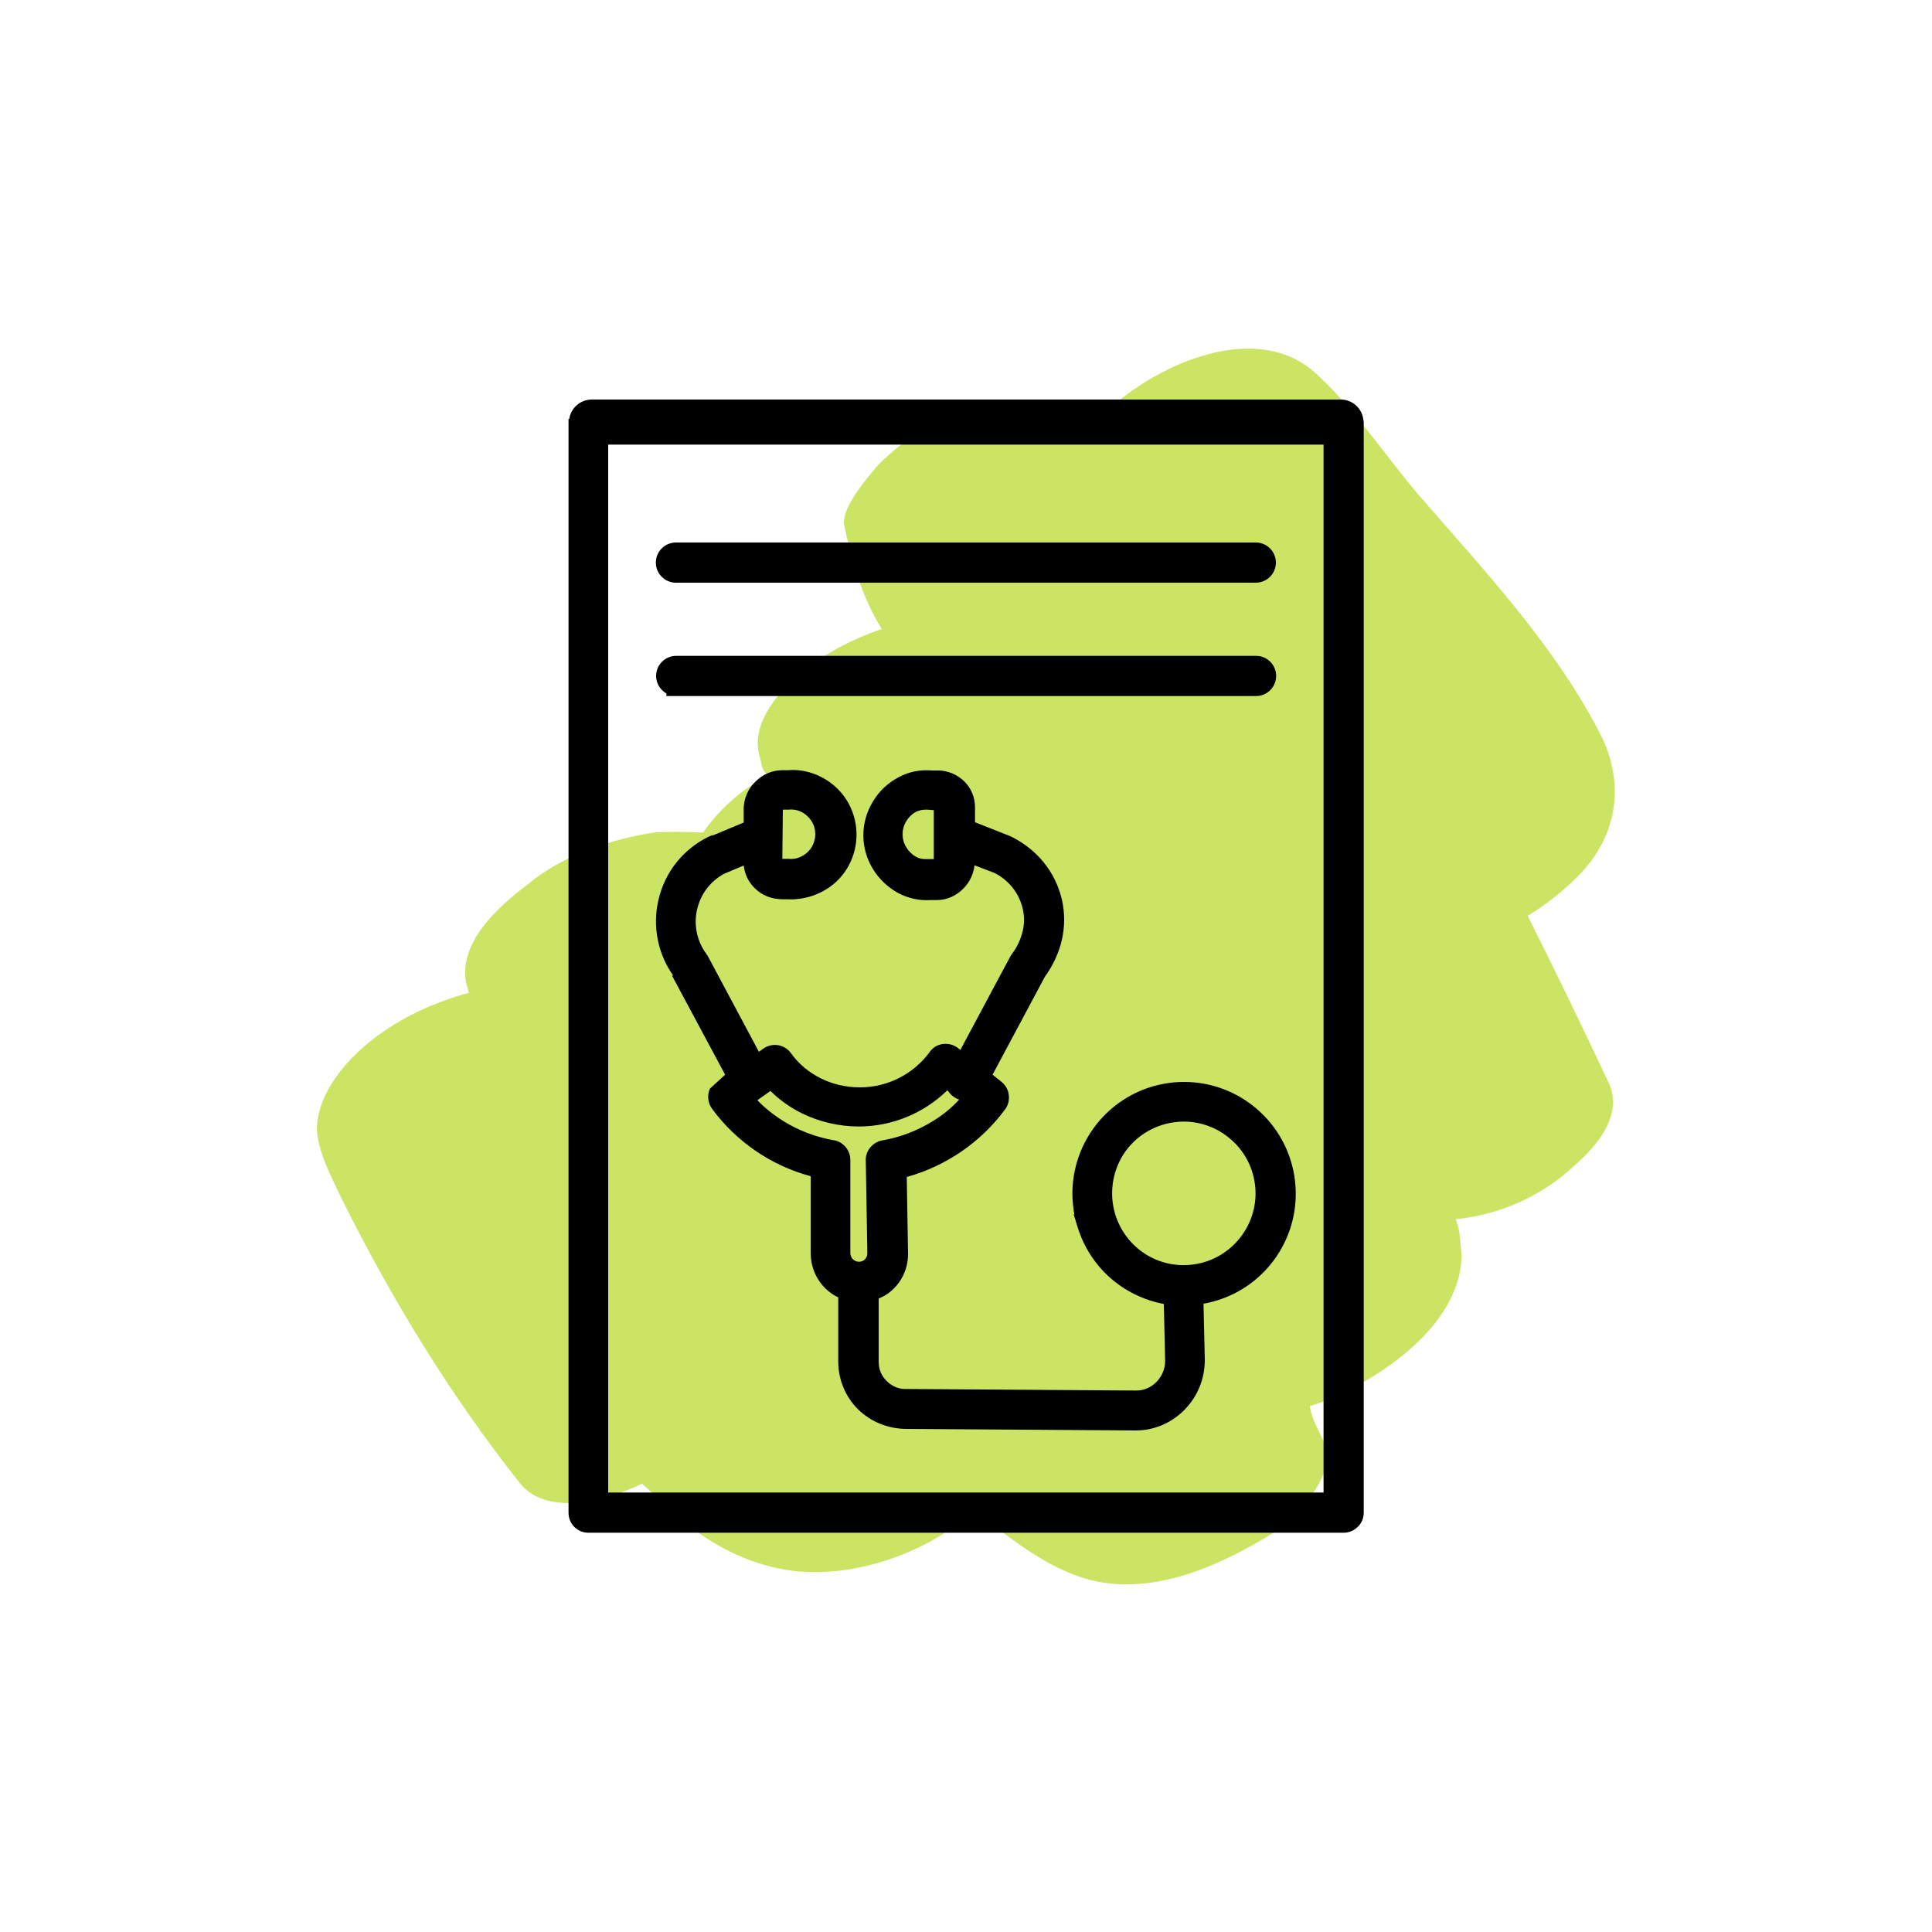
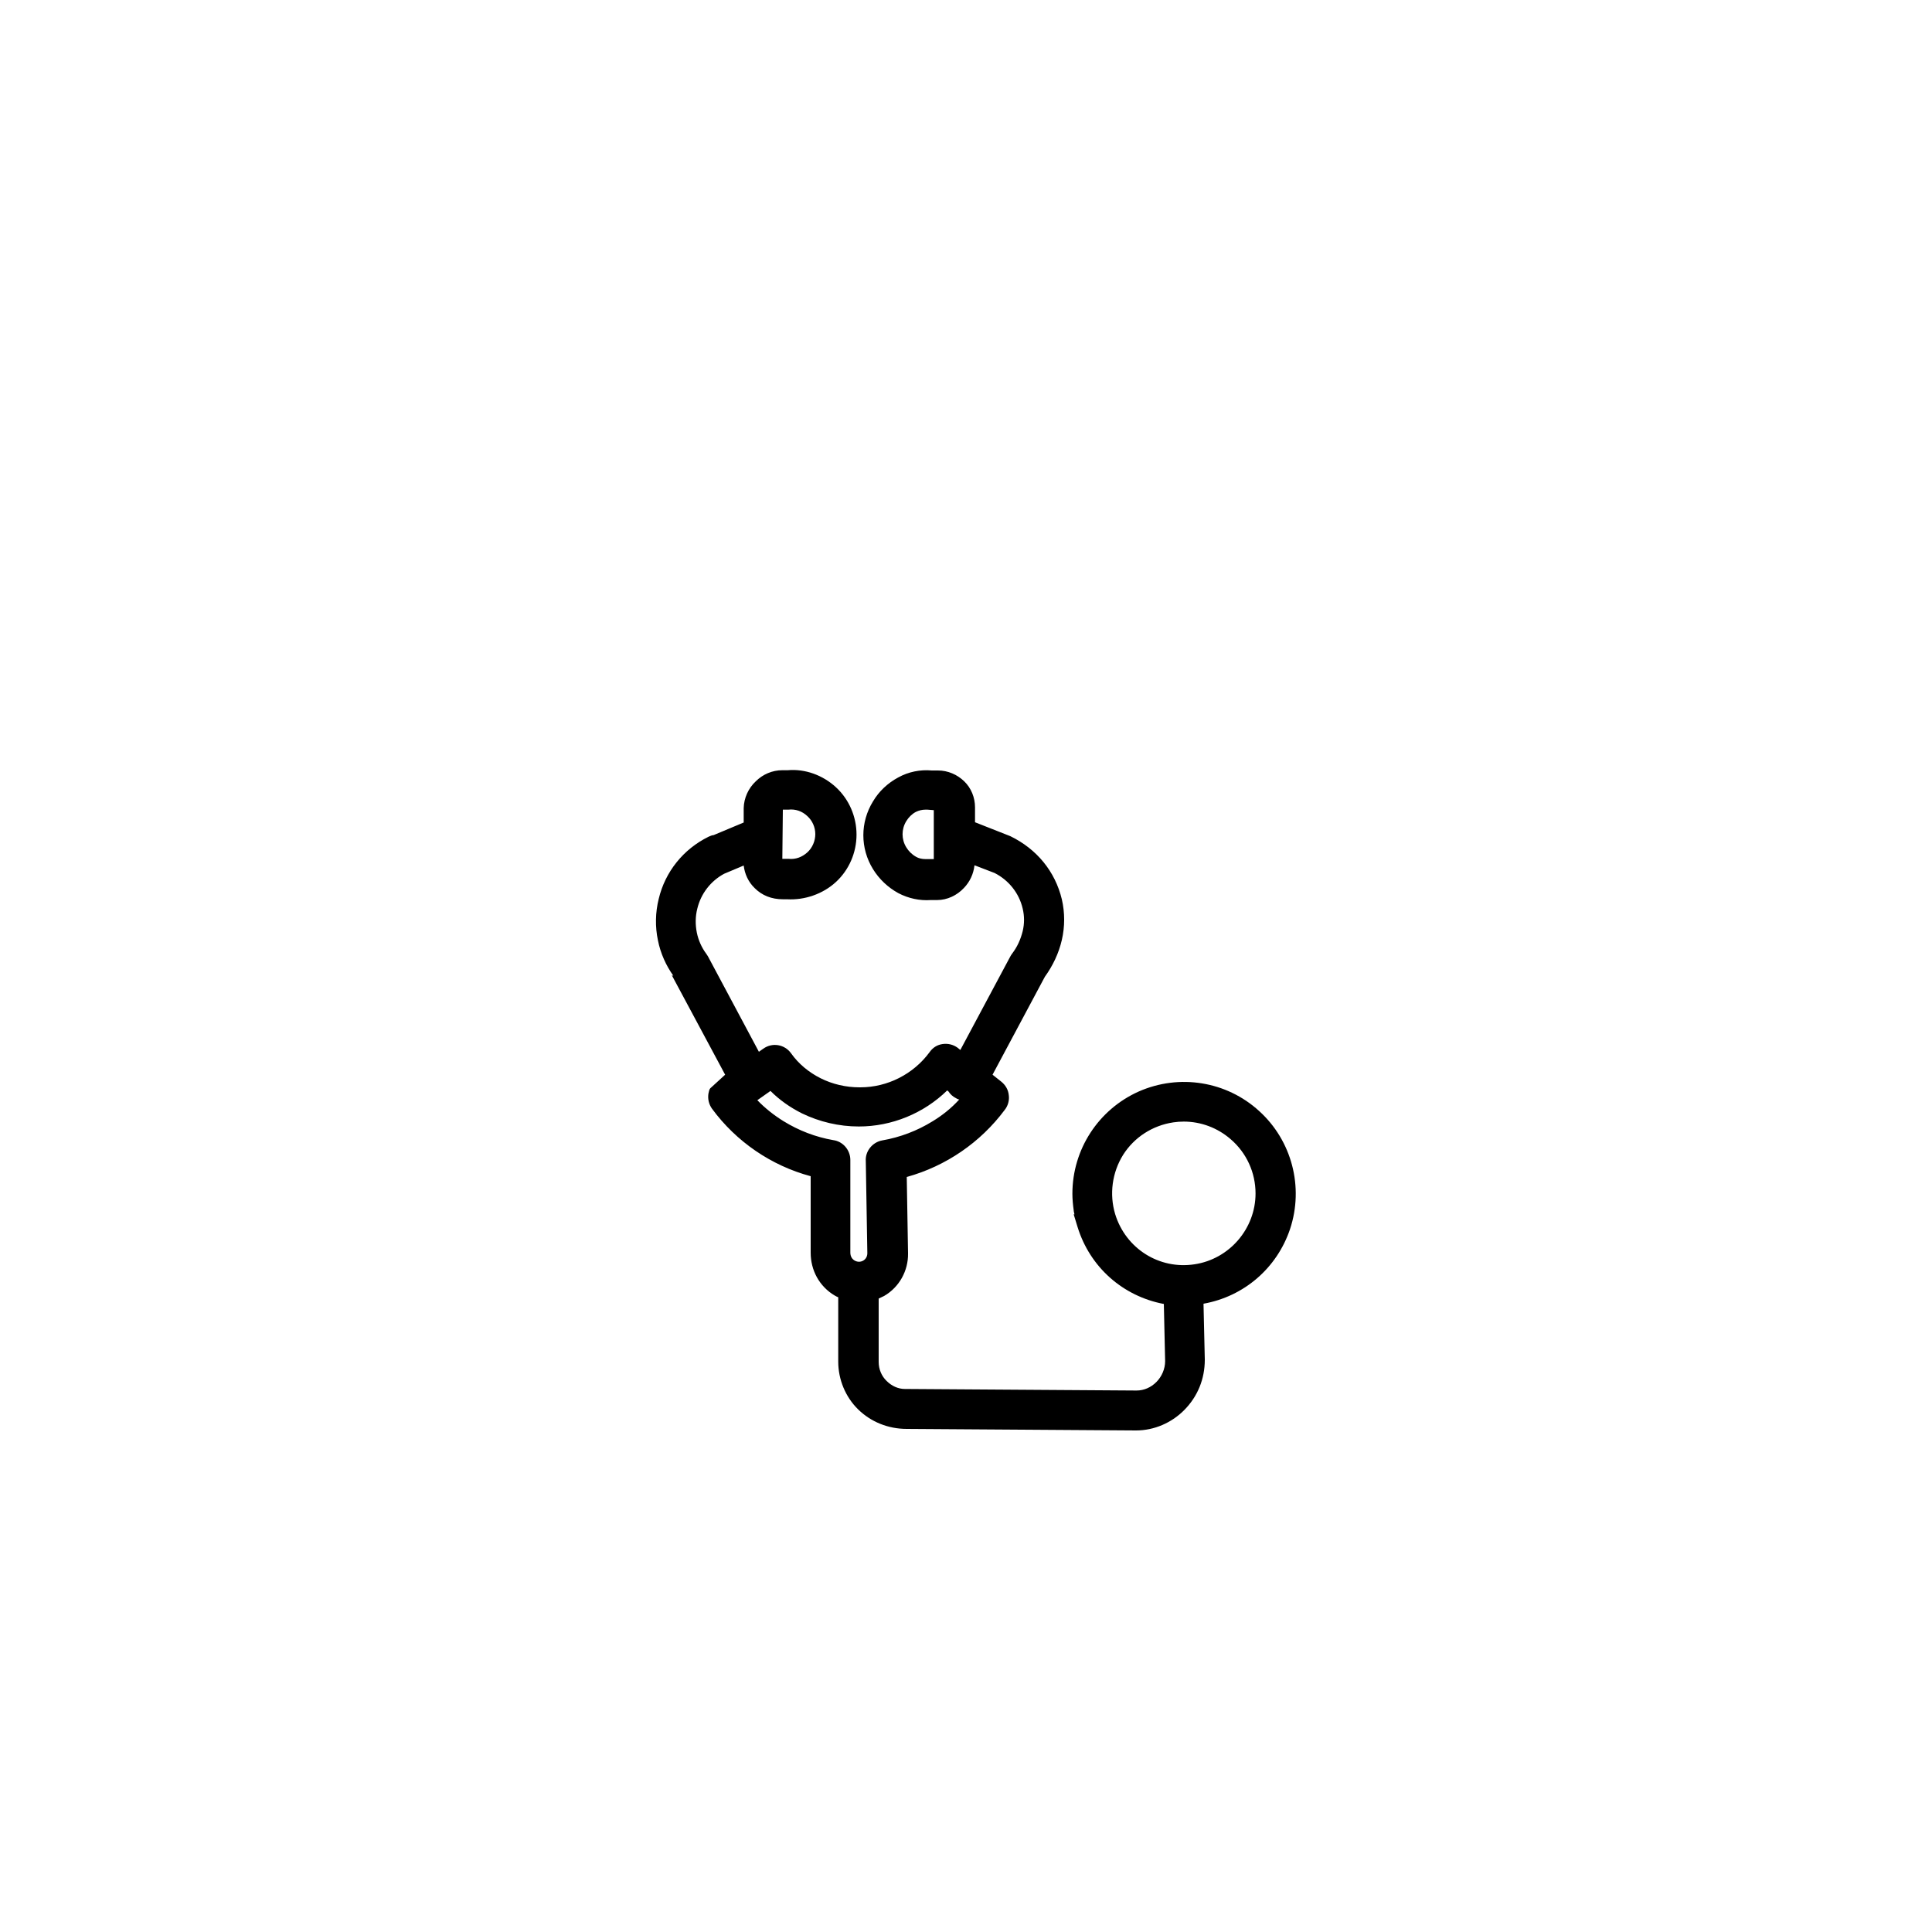
<svg xmlns="http://www.w3.org/2000/svg" id="Layer_1" data-name="Layer 1" width="75" height="75" viewBox="0 0 75 75">
  <defs>
    <style>
      .cls-1 {
        fill: #cce463;
        fill-rule: evenodd;
      }
    </style>
  </defs>
-   <path class="cls-1" d="M59.32,35.54c.69-.41,1.35-.95,1.87-1.46,1.56-1.52,1.9-3.52,1.02-5.41-1.77-3.55-4.65-6.58-7.21-9.54-1.3-1.55-2.54-3.41-3.99-4.7-2.39-2.06-6.35-.18-8.25,1.73-.19.12-.34.38-.48.64-.52-.3-.95-.55-1.48-.84-1.53-.76-3.67-.03-4.88.67-.69.41-1.3.87-1.87,1.46-.38.47-1.34,1.54-1.29,2.26.32,1.45.69,2.82,1.47,4.07-1.14.38-2.3.99-3.19,1.75s-1.95,2-1.53,3.27c.07.27.06.5.32.65-1.15.61-1.96,1.41-2.54,2.23-.67-.04-1.25-.03-1.84-.01-1.76.26-3.63.91-4.95,2.01-1.22.92-2.68,2.27-2.41,3.81.04.14.07.27.11.41-1.23.33-2.47.89-3.45,1.6-1.17.83-2.41,2.19-2.45,3.67.04.94.61,1.96.97,2.74,1.93,3.87,4.19,7.58,6.86,10.96,1.04,1.4,3.36.77,4.79.09.47.38.81.81,1.28,1.19,1.24,1.06,2.54,1.8,4.09,2.11,2.48.5,5.58-.49,7.52-2.26,1.29.97,2.53,2.02,4.07,2.56,2.59.91,5.4-.37,7.53-1.68.98-.71,2.59-2.32,1.95-3.61-.2-.46-.45-.83-.51-1.33.68-.19,1.33-.51,1.84-.79,1.85-1.02,4.01-2.78,4.05-5.06-.06-.5-.04-.94-.23-1.4,1.71-.17,3.28-.89,4.45-1.94.89-.76,2.04-1.95,1.53-3.27-1.04-2.21-2.04-4.28-3.17-6.54Z" />
  <g>
-     <path d="M52.94,16.38l-.02-.12h0c-.06-.42-.43-.75-.87-.75h-29.08c-.44,0-.81.33-.87.75h-.03v42.46c0,.21.08.41.22.55.15.15.34.23.55.23h29.32c.21,0,.4-.08.55-.23.15-.14.23-.34.23-.55,0,0,0-42.34,0-42.34ZM51.38,17.26v40.68h-27.77V17.26h27.77Z" />
    <path d="M26.08,37.86l2.07,3.86-.58.53-.03.05s-.03.1-.04.16c-.03.21.02.41.14.58.94,1.28,2.3,2.21,3.83,2.62v2.97c0,.33.08.66.24.95s.4.54.69.71c.05.03.09.05.14.07v2.5c0,.69.28,1.37.77,1.85.5.49,1.17.76,1.89.76l8.9.06c.71,0,1.39-.3,1.88-.8.51-.52.79-1.19.79-1.95l-.05-2.17c1.57-.28,2.85-1.38,3.36-2.9.54-1.63.07-3.43-1.2-4.58-1.27-1.16-3.1-1.45-4.67-.76-1.57.7-2.58,2.25-2.58,3.97,0,.21.02.42.05.64,0,.05.02.1.03.16h-.03l.15.49c.48,1.56,1.76,2.69,3.35,2.99l.05,2.22c0,.3-.13.6-.34.81-.21.21-.48.33-.77.33l-8.93-.06h-.06c-.27,0-.52-.12-.71-.31-.2-.19-.31-.46-.31-.74v-2.46c.07-.03.14-.07.21-.1.59-.34.94-.98.93-1.65l-.05-2.97c1.52-.42,2.86-1.34,3.8-2.6.13-.16.19-.38.16-.58-.02-.21-.13-.39-.29-.52l-.34-.27,2.03-3.8c.31-.43.54-.91.66-1.43s.12-1.06,0-1.58c-.26-1.08-.97-1.95-2-2.45l-1.37-.54v-.58c0-.38-.15-.75-.42-1.01s-.63-.42-1.02-.42h-.24c-.45-.04-.9.05-1.3.27-.41.22-.75.54-.98.93-.5.81-.5,1.82,0,2.63.24.39.58.71.98.93.4.21.84.3,1.26.27h.25c.39,0,.77-.18,1.04-.47.23-.24.37-.54.41-.88l.78.3c.55.28.95.78,1.09,1.38.07.29.07.59,0,.88-.08.32-.21.61-.41.87-.03.04-.06.09-.07.11l-1.94,3.63-.11-.09c-.17-.12-.37-.17-.58-.14-.21.03-.38.14-.5.31-.63.86-1.64,1.37-2.69,1.37h-.04c-.52,0-1.04-.12-1.5-.35s-.86-.56-1.15-.97c-.25-.35-.73-.43-1.08-.18l-.17.12-1.97-3.69s-.04-.07-.07-.11c-.18-.24-.31-.53-.37-.83-.06-.3-.06-.62.02-.93.14-.58.52-1.07,1.04-1.35l.76-.32c.04.33.18.64.43.88.28.28.65.43,1.09.43h.16c.68.04,1.39-.2,1.9-.67.51-.47.8-1.14.8-1.84s-.29-1.37-.8-1.84c-.51-.47-1.2-.72-1.87-.66h-.21c-.39,0-.76.16-1.03.43-.29.27-.46.65-.47,1.04v.56l-1.17.49c-.07,0-.13.04-.19.06-.98.48-1.69,1.36-1.94,2.42-.13.52-.14,1.08-.03,1.6.1.51.32.99.6,1.38l-.06-.02ZM33.67,48.65c0,.15-.09.28-.24.32-.14.04-.3-.03-.37-.15-.03-.05-.05-.12-.05-.19v-3.6c0-.39-.29-.72-.66-.77-.69-.12-1.34-.37-1.94-.74-.37-.23-.71-.5-1.01-.81l.51-.36c.35.35.76.64,1.22.87.68.33,1.44.51,2.21.51,1.28,0,2.52-.51,3.43-1.4l.05.04c.07.11.17.2.29.26.03.02.07.04.11.05h.02c-.31.34-.66.62-1.04.85-.6.37-1.26.62-1.95.74-.39.07-.67.43-.64.81l.06,3.58h0ZM45.95,43.54c.67,0,1.31.24,1.82.68.62.53.97,1.3.97,2.11,0,1.37-1.02,2.55-2.37,2.75-1.37.21-2.67-.61-3.08-1.95-.23-.77-.12-1.61.31-2.3.43-.68,1.14-1.14,1.95-1.26.13-.02.27-.03.41-.03h-.01ZM35.56,33.26c-.16-.09-.29-.22-.38-.37-.19-.31-.19-.7,0-1.01.09-.15.22-.28.37-.36.12-.06.25-.09.38-.09h.07l.25.02v1.9h-.32c-.14,0-.27-.03-.37-.09ZM36.33,33.39h.04-.04ZM30.54,33.34h-.17l.02-1.91h.22c.27-.03.53.06.73.25.2.18.31.44.31.7s-.11.53-.31.71c-.2.18-.45.28-.73.25h-.07Z" />
-     <path d="M26.24,22.62h22.51c.43,0,.78-.35.78-.78s-.35-.78-.78-.78h-22.51c-.43,0-.78.35-.78.78s.35.78.78.78Z" />
-     <path d="M25.87,26.92v.1h22.89c.43,0,.78-.35.78-.78s-.35-.78-.78-.78h-22.51c-.43,0-.78.35-.78.78,0,.29.16.54.4.68Z" />
  </g>
</svg>